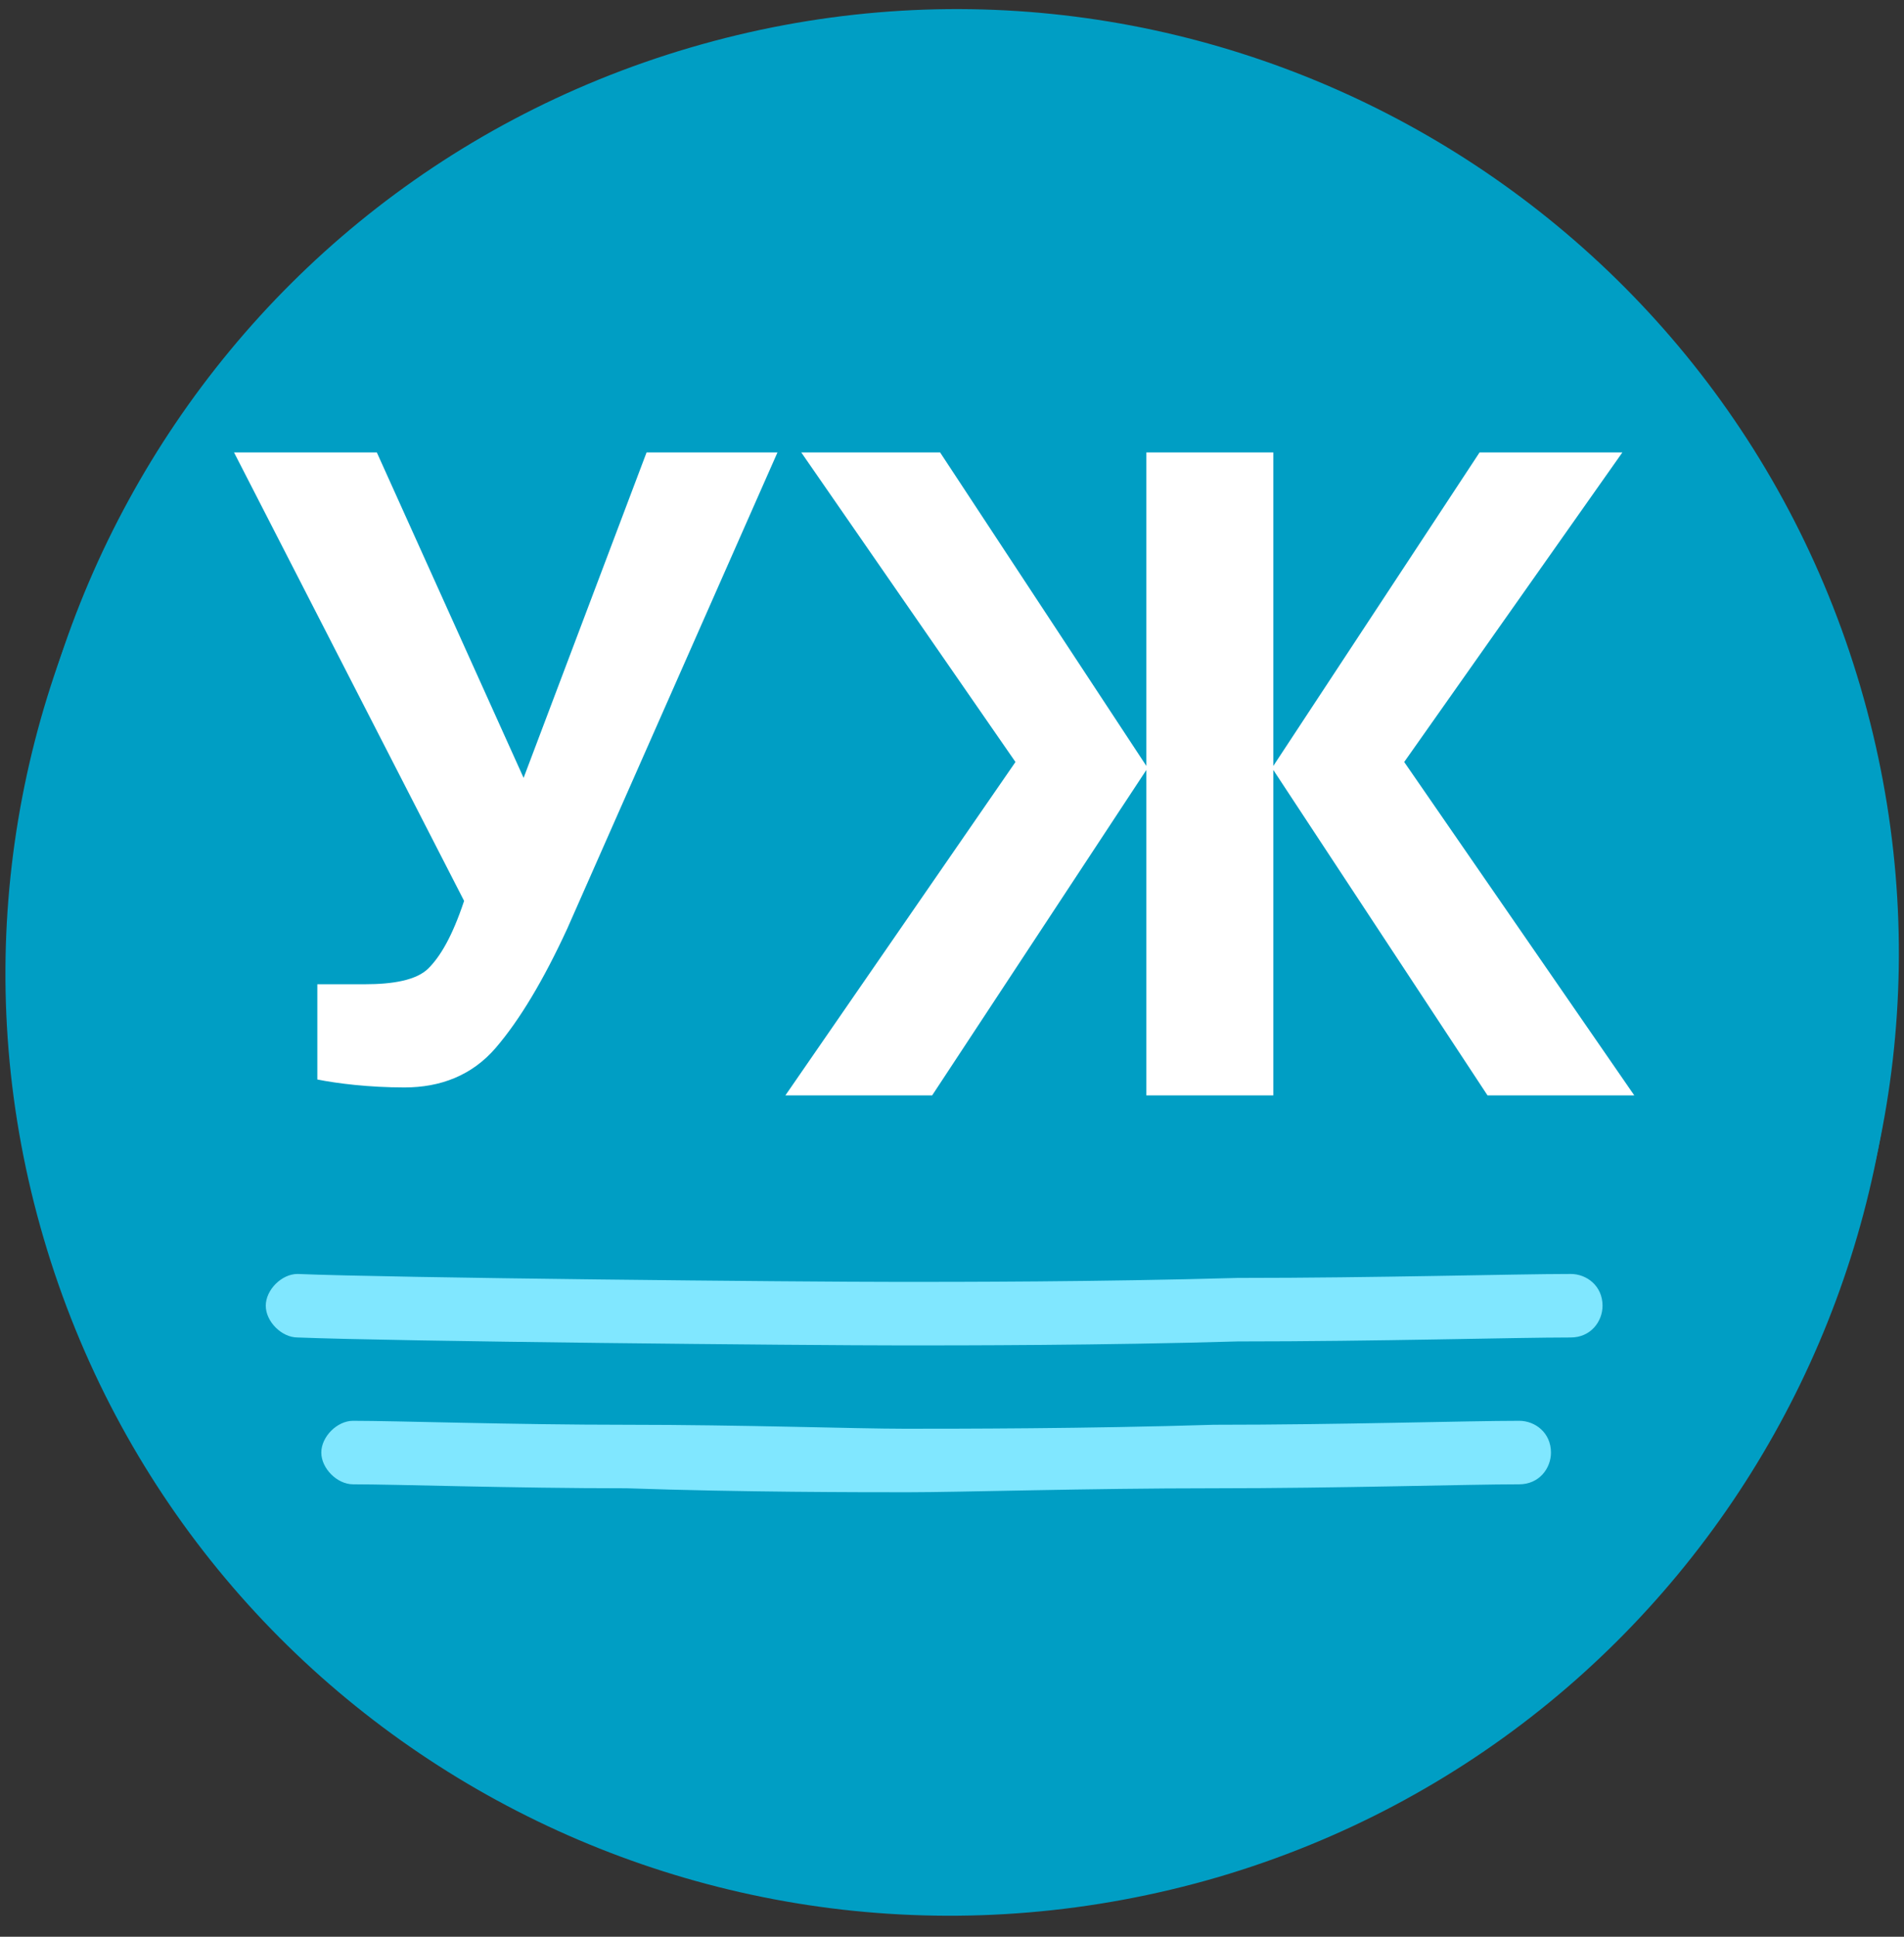
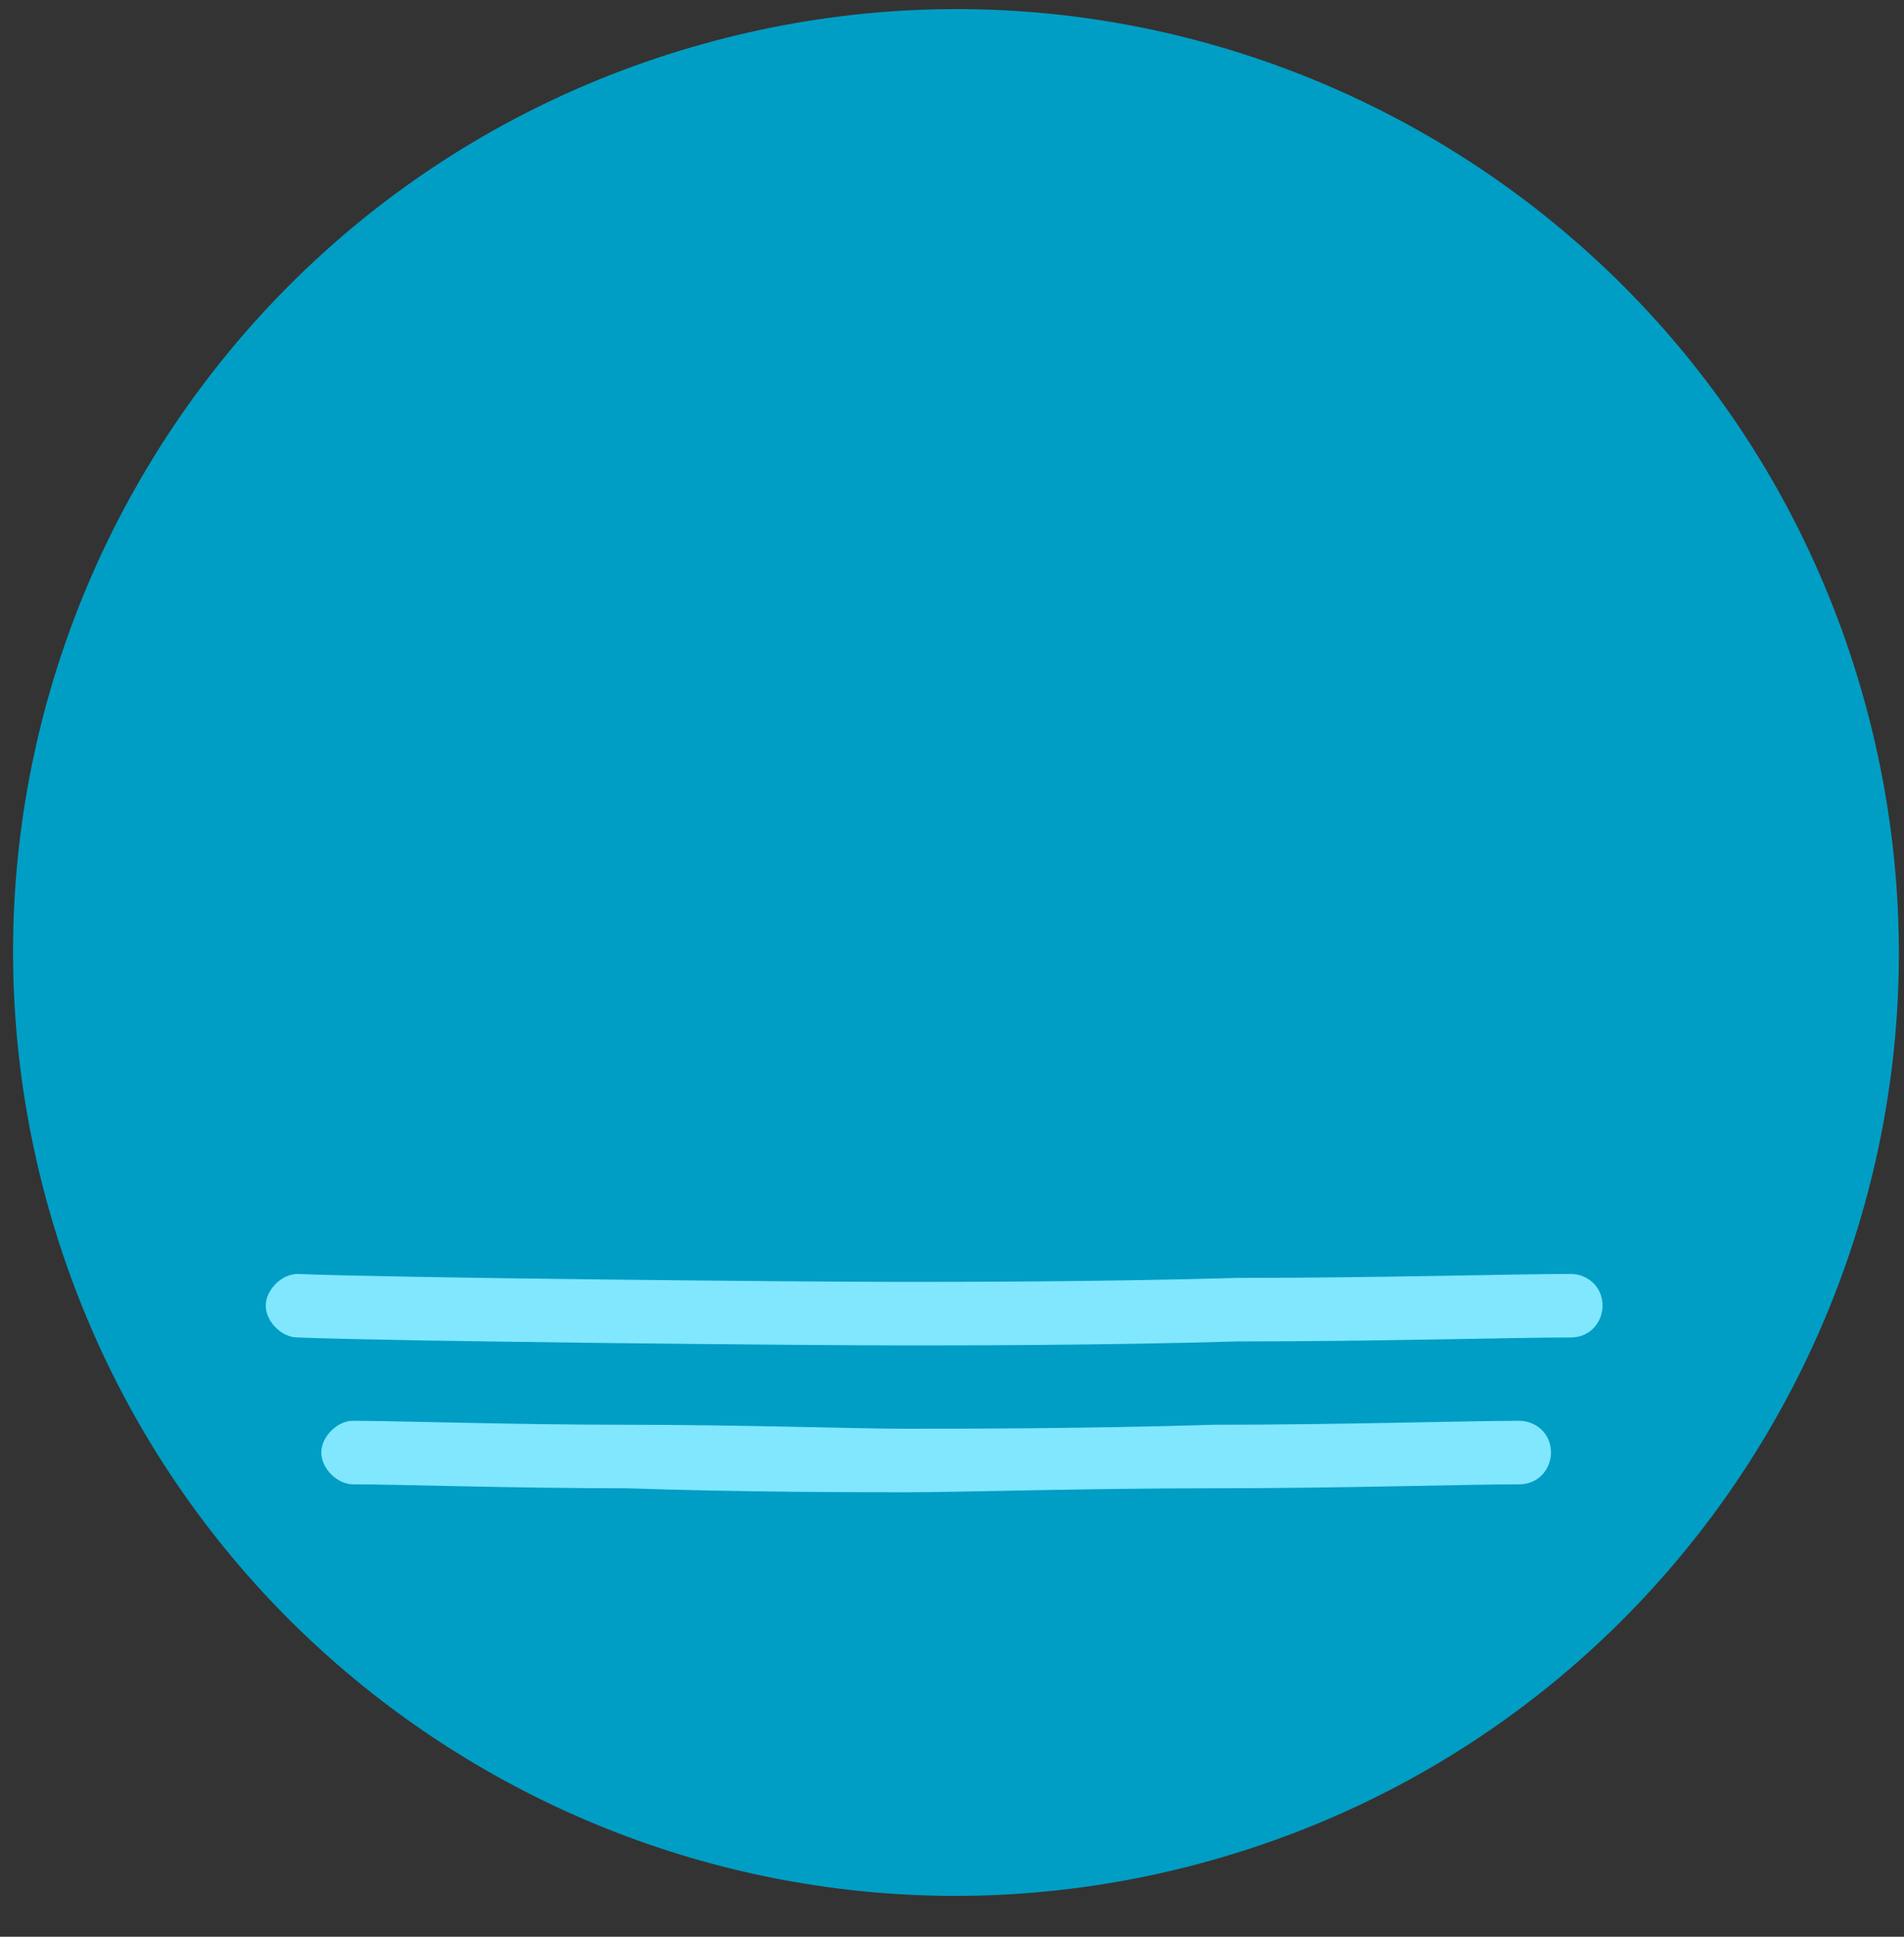
<svg xmlns="http://www.w3.org/2000/svg" version="1.1" id="svg17" x="0px" y="0px" viewBox="0 0 48 48.8" style="enable-background:new 0 0 48 48.8;" xml:space="preserve">
  <rect x="0" y="0" width="48" height="48.8" fill="#333333" stroke="none" />
  <style type="text/css">
	.st0{fill:#009EC4;}
	.st1{fill:#FFFFFF;}
	.st2{fill:#80E7FF;}
</style>
  <path id="path5" class="st0" d="M17.4,1.2C30-2.5,43.2,4.7,46.9,17.3c3.7,12.6-3.5,25.8-16.1,29.5C18.2,50.5,5,43.3,1.3,30.7  S4.8,4.9,17.4,1.2z" />
-   <path id="path7" class="st0" d="M1.1,31.2C-2.6,18.6,4.7,5.4,17.2,1.7C29.8-2,43.1,5.2,46.8,17.8c3.7,12.6-3.5,25.8-16.1,29.5  C18,51,4.8,43.8,1.1,31.2z M29.8,44.5c11-3.2,17.3-14.8,14.1-25.8C40.7,7.6,29.1,1.3,18.1,4.5C7.1,7.7,0.7,19.3,4,30.3  C7.2,41.4,18.8,47.7,29.8,44.5z" />
-   <path id="path11" class="st1" d="M25.6,19.2l-5.4-7.8h3.5l5.2,7.9v-7.9h3.2v7.9l5.2-7.9h3.6l-5.5,7.8l5.8,8.4h-3.7l-5.4-8.2v8.2  h-3.2v-8.2l-5.4,8.2h-3.7L25.6,19.2z" />
  <path id="path13" class="st2" d="M22.8,33.9c-2.6,0-12.8-0.1-15.3-0.2c-0.4,0-0.8-0.4-0.8-0.8c0-0.4,0.4-0.8,0.8-0.8  c2.4,0.1,12.6,0.2,15.2,0.2c1.4,0,5,0,8.5-0.1c3.5,0,7-0.1,8.4-0.1c0.4,0,0.8,0.3,0.8,0.8c0,0.4-0.3,0.8-0.8,0.8  c-1.4,0-4.9,0.1-8.4,0.1C27.8,33.9,24.2,33.9,22.8,33.9z" />
  <path id="path15" class="st2" d="M22.9,37.6c-1.2,0-4.2,0-7.1-0.1c-2.9,0-5.8-0.1-6.9-0.1c-0.4,0-0.8-0.4-0.8-0.8  c0-0.4,0.4-0.8,0.8-0.8c1.1,0,4,0.1,6.9,0.1c2.9,0,5.8,0.1,7,0.1c1.3,0,4.6,0,7.8-0.1c3.2,0,6.4-0.1,7.7-0.1c0.4,0,0.8,0.3,0.8,0.8  c0,0.4-0.3,0.8-0.8,0.8c-1.3,0-4.5,0.1-7.7,0.1C27.4,37.5,24.2,37.6,22.9,37.6z" />
  <g>
-     <path class="st1" d="M5.9,11.4h3.6l3.7,8.2l3.1-8.2h3.3l-5.3,12c-0.6,1.3-1.2,2.3-1.8,3s-1.4,1-2.3,1c-0.9,0-1.7-0.1-2.2-0.2v-2.4   c0.5,0,0.9,0,1.2,0c0.7,0,1.3-0.1,1.6-0.4c0.3-0.3,0.6-0.8,0.9-1.7L5.9,11.4z" />
-   </g>
+     </g>
</svg>